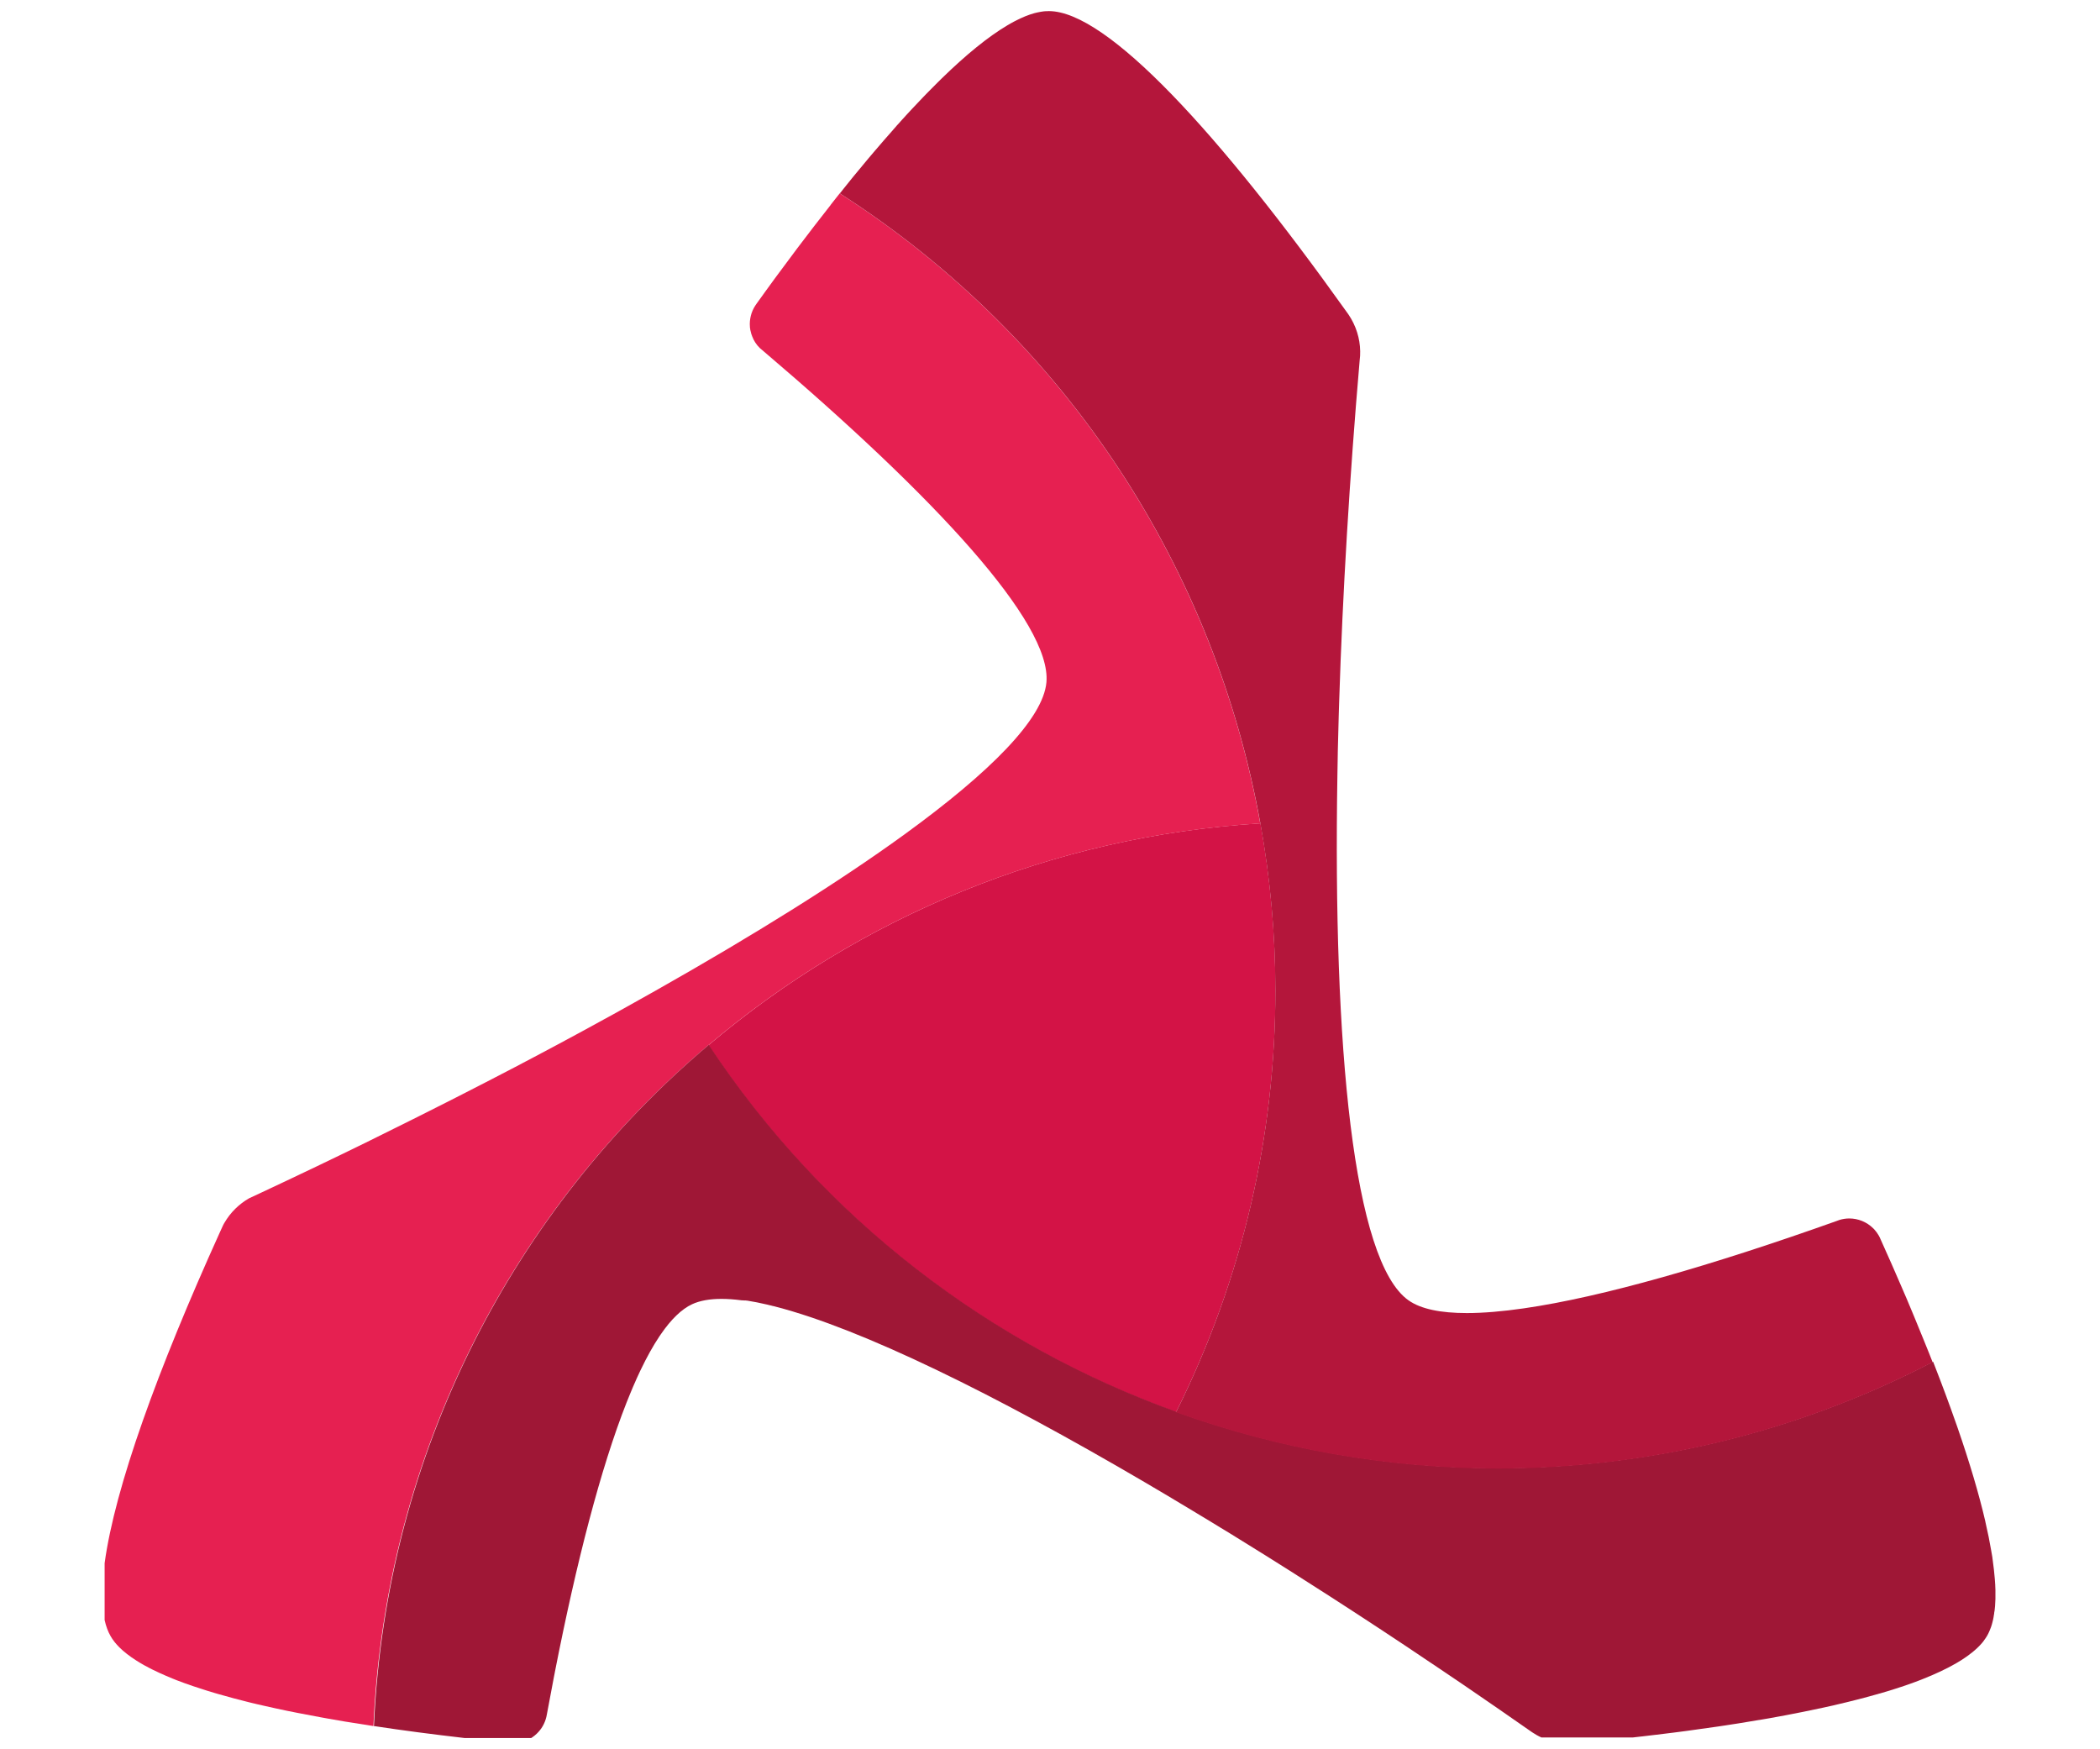
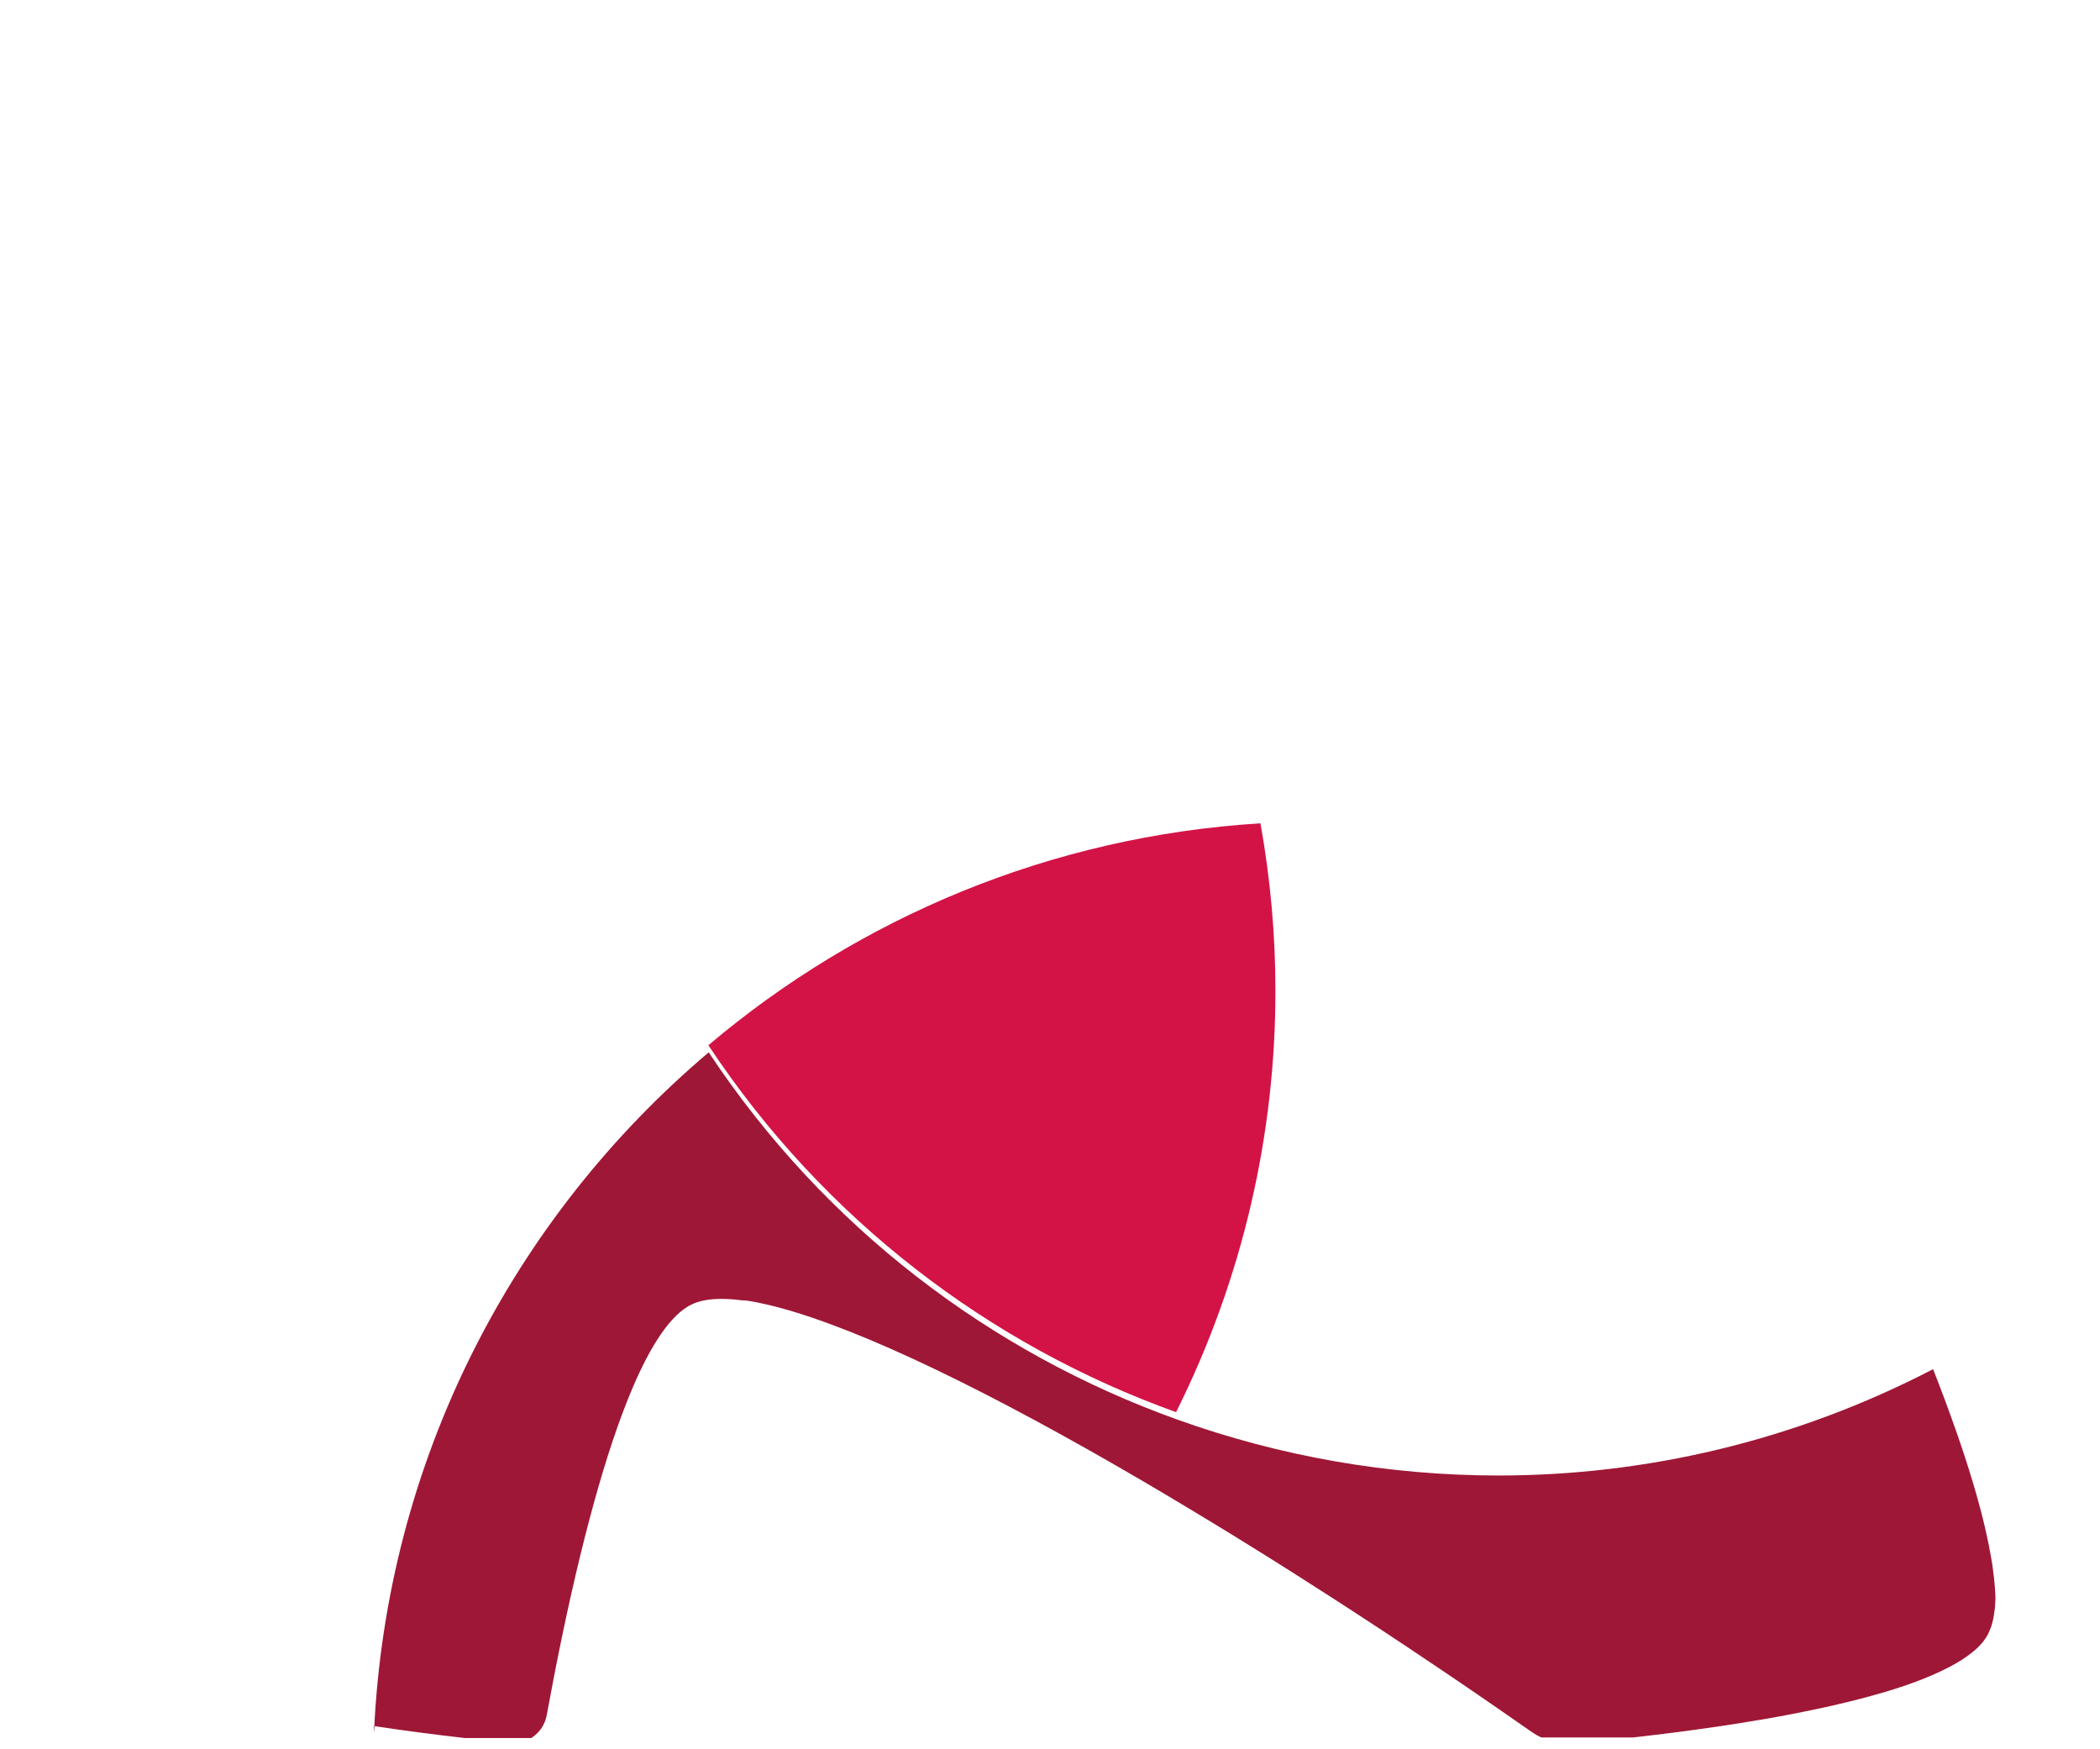
<svg xmlns="http://www.w3.org/2000/svg" id="Capa_1" data-name="Capa 1" viewBox="0 0 335 279">
  <defs>
    <style>      .cls-1 {        fill: #d31346;      }      .cls-1, .cls-2, .cls-3, .cls-4 {        stroke-width: 0px;      }      .cls-2 {        fill: #9f1736;      }      .cls-3 {        fill: #e62051;      }      .cls-4 {        fill: #b4163b;      }    </style>
  </defs>
  <path class="cls-1" d="M113,166.73c18.51,27.93,44.98,47.88,74.61,58.53,10.74-21.51,15.86-44.51,15.85-67.23,0-8.98-.81-17.92-2.39-26.7-33.47,2.06-64,15.03-88.07,35.4" />
-   <path class="cls-3" d="M132.53,32.67c-.88,1.11-1.76,2.25-2.65,3.4-.89,1.16-1.79,2.34-2.7,3.54-1.13,1.51-2.27,3.04-3.43,4.61-.1.14-.21.28-.3.41-.43.6-.87,1.2-1.31,1.8-.23.32-.46.64-.69.96-.24.32-.46.64-.7.97-.08.1-.14.2-.21.3-.07.11-.14.21-.2.32-.04.07-.09.15-.12.22-.06.11-.11.22-.16.33-.06.14-.12.29-.17.44-.18.56-.28,1.14-.28,1.71,0,.16,0,.31.02.47v.02c0,.11.02.21.05.32v.09s.06.24.06.24c.05.28.14.55.24.81.26.71.68,1.36,1.24,1.9.21.18.4.34.6.51,27.34,23.25,45.94,43.33,45.11,52.79-.51,5.83-8.97,14.34-22.63,24.26-10.55,7.66-24.2,16.16-39.68,24.91-.28.16-.56.32-.84.47-.12.07-.25.14-.37.21-.51.29-1.02.58-1.54.86-.4.22-.81.45-1.21.68-.25.14-.5.28-.75.42-.31.17-.61.34-.92.51-.16.09-.31.17-.46.26-1.88,1.04-3.78,2.07-5.7,3.12-2.64,1.43-5.31,2.86-8.02,4.29-.52.27-1.04.55-1.56.82-.36.19-.72.38-1.08.57-.71.38-1.42.75-2.14,1.11-.5.26-1.01.53-1.52.79-.59.31-1.18.61-1.77.91-1.17.6-2.34,1.2-3.51,1.8-.19.1-.38.19-.57.29-.52.26-1.04.53-1.56.79-.4.21-.81.41-1.21.61-.45.23-.9.45-1.35.68-.57.29-1.14.57-1.71.86-.09.05-.18.09-.27.14-.39.19-.78.39-1.17.58-2.07,1.04-4.16,2.07-6.25,3.1-.17.08-.32.16-.48.24-5.69,2.79-11.45,5.54-17.24,8.25-.56.26-1.12.52-1.68.78-.8.46-1.54,1.02-2.2,1.67-.34.34-.66.69-.95,1.07-.29.38-.56.78-.81,1.21-.1.17-.19.33-.26.5-.15.31-.28.62-.43.94-9.94,21.95-16.76,40.74-18.4,52.82v9.07c.22.98.53,1.84.95,2.56.18.32.39.63.64.94,0,0,.01.02.02.03,0,0,0,0,0,0,.22.27.46.54.72.8,0,0,.01.01.02.02h0c.73.73,1.64,1.43,2.71,2.11.18.11.35.22.53.33l.21.12c.15.09.29.17.44.26.31.17.62.34.94.5.16.09.33.17.49.25.33.17.68.33,1.03.49.35.16.72.32,1.08.48.33.14.67.28,1.02.43.18.07.36.15.55.22.06.02.11.04.17.07.08.03.16.06.25.09.33.12.66.25,1.01.38.44.16.89.32,1.35.47.53.18,1.07.36,1.63.53.2.07.4.13.62.2.39.12.78.24,1.19.36.48.14.98.29,1.49.42,1,.29,2.05.57,3.14.84.17.04.33.08.5.13.17.04.35.09.52.13.21.05.41.1.62.15h.02c.12.04.24.06.36.09.43.1.87.2,1.32.3,1.14.26,2.32.52,3.53.77.54.11,1.1.23,1.65.33,1.2.24,2.43.47,3.69.7.42.08.85.15,1.27.23.84.15,1.71.3,2.59.45.44.07.88.15,1.33.21,1.07.18,2.17.35,3.28.52,1.93-43.52,22.26-82.25,53.4-108.58,24.07-20.37,54.6-33.34,88.07-35.4-7.19-40.1-30.48-77.04-67.09-100.5-.48.6-.97,1.22-1.45,1.84" />
-   <path class="cls-2" d="M59.6,275.32c4.58.7,9.44,1.33,14.54,1.92h10.58s0,0,.01,0c.01,0,.02-.02.03-.02,0,0,.01,0,.02-.01,0,0,.02,0,.03-.02,0,0,.02-.01.03-.02,0,0,.01,0,.02-.01.27-.18.52-.38.75-.6.01-.01.02-.02.04-.04.74-.71,1.27-1.63,1.51-2.66.03-.15.06-.3.09-.45.37-2.03.75-4.03,1.13-6,.03-.17.07-.34.1-.5.02-.07.03-.15.04-.22,3.45-17.58,7.31-32.5,11.43-42.96.18-.47.37-.93.56-1.38.05-.12.1-.24.15-.36.1-.24.2-.48.3-.72.18-.42.36-.84.55-1.25.01-.02.02-.05.03-.08.21-.45.41-.9.62-1.33.01-.03.02-.05.04-.08.98-2.05,1.98-3.85,2.99-5.36.08-.12.16-.24.24-.35,1.63-2.37,3.3-4,4.98-4.78,1.23-.57,2.79-.85,4.67-.85.97,0,2.02.07,3.16.22h0s.05,0,.08.01c0,0,.01,0,.02,0,.02,0,.04,0,.06,0,0,0,.01,0,.02,0,.02,0,.04,0,.06,0,0,0,.01,0,.02,0,.03,0,.05.01.08.01,0,0,.01,0,.02,0,.02,0,.04,0,.06.01.01,0,.02,0,.04,0,.01,0,.03,0,.04,0,.01,0,.03,0,.04,0,.01,0,.03,0,.04,0,.01,0,.03,0,.04,0,.01,0,.03,0,.04,0,.02,0,.03,0,.04,0h.02c.06.01.13.02.19.03,0,0,0,0,.01,0,.02,0,.04,0,.06,0,0,0,0,0,0,0,1,.16,2.06.37,3.17.63,0,0,0,0,.01,0,.02,0,.05.01.07.02h0c.08.02.16.04.24.06.02,0,.04.01.07.02,0,0,.02,0,.02,0,.02,0,.04.01.06.02,0,0,.02,0,.03,0,.02,0,.04.01.06.02.01,0,.02,0,.03,0,.02,0,.04.01.06.02.02,0,.04,0,.05.01.02,0,.04.01.06.02.02,0,.04.01.06.02.01,0,.02,0,.03,0,.02,0,.04.01.06.02,0,0,.02,0,.03,0,.02,0,.05.01.07.02,0,0,.01,0,.02,0,.03,0,.06.01.09.02,0,0,0,0,0,0,.1.03.19.05.29.08h0c13.72,3.55,34.8,13.91,58.77,27.96.05.03.1.06.15.09,1.94,1.13,3.89,2.3,5.86,3.48.68.41,1.36.82,2.05,1.23.11.06.21.13.31.19.33.2.65.39.98.59.13.08.27.16.4.24.25.15.5.3.76.46.58.35,1.15.7,1.73,1.06.08.05.16.1.24.14.5.31,1.01.62,1.52.93,1.56.96,3.13,1.94,4.71,2.92.17.1.33.2.5.31.94.59,1.88,1.18,2.83,1.78.62.39,1.24.78,1.85,1.17,1.93,1.23,3.87,2.47,5.82,3.72,2.76,1.78,5.53,3.58,8.32,5.42,1.25.82,2.5,1.65,3.76,2.49,1.13.75,2.26,1.51,3.38,2.27.71.47,1.41.95,2.12,1.42,1.12.75,2.24,1.51,3.36,2.27.37.25.74.51,1.11.76,1.03.7,2.06,1.4,3.09,2.12.2.13.39.26.58.4.25.17.5.35.76.52,1.84,1.27,3.68,2.55,5.51,3.83l.16.11c.46.31.95.59,1.47.82h14.51s.04,0,.05,0c.43-.05.87-.1,1.31-.15.07,0,.13-.02.2-.02.7-.08,1.4-.17,2.09-.25h.01s.01,0,.02,0c.76-.09,1.51-.19,2.26-.28.11-.02.22-.03.33-.04.08,0,.17-.02.25-.03.62-.08,1.24-.16,1.85-.24.1-.02.2-.03.3-.04,1.7-.23,3.36-.46,4.99-.7.42-.07.85-.13,1.27-.19.42-.07.85-.13,1.28-.2.2-.03.4-.06.6-.09,1.15-.18,2.27-.37,3.38-.56.01,0,.02,0,.04,0,.53-.09,1.05-.18,1.58-.27.87-.16,1.73-.31,2.57-.47.97-.18,1.93-.37,2.86-.56,1.05-.21,2.08-.43,3.07-.64h0c.6-.13,1.19-.26,1.77-.39.14-.03.27-.06.41-.1,2.47-.57,4.79-1.17,6.93-1.79h.01s.01,0,.02,0c.86-.25,1.7-.5,2.5-.76.25-.08.49-.16.73-.24.07-.02.15-.05.23-.07.76-.25,1.49-.51,2.19-.77.18-.07.36-.13.53-.2.21-.08.41-.16.62-.24,2.1-.83,3.93-1.69,5.47-2.59.03-.02.05-.03.08-.05.02-.01.05-.03.07-.04.15-.09.29-.18.44-.27.02-.01.04-.02.06-.03.01,0,.02-.01.03-.02,1.38-.87,2.49-1.77,3.31-2.71.03-.04.06-.07.09-.11l.12-.14h0c.06-.08.12-.16.17-.23l.08-.12c.08-.11.15-.21.22-.31h0s.02-.04.02-.04l.09-.14.04-.06s.04-.06.05-.09c.11-.19.21-.38.3-.59,0-.01,0-.02.01-.03.01-.03.02-.05.04-.08.08-.19.16-.39.24-.6h0s.02-.05.03-.08c.09-.25.16-.51.23-.78.01-.04.02-.09.03-.13.02-.09.05-.18.07-.28l.02-.11.04-.19v-.03s0,0,0,0c.01-.05.02-.09.03-.14v-.06s.03-.15.03-.15l.03-.17.02-.11v-.1c.03-.13.05-.26.07-.39h0c.03-.23.05-.46.07-.69h0c.03-.37.05-.76.06-1.16v-.19c.01-.36.01-.73,0-1.11,0-.03,0-.05,0-.08v-.03c0-.23-.01-.47-.03-.71v-.09c-.01-.14-.02-.27-.03-.41v-.02s0-.02,0-.03c-.01-.12-.02-.24-.03-.36,0-.01,0-.02,0-.04v-.02c-.08-1.01-.2-2.09-.36-3.22-.01-.07-.02-.14-.03-.21v-.06c-.04-.23-.08-.46-.12-.7-.01-.06-.02-.11-.03-.16l-.02-.13c-.25-1.49-.57-3.08-.96-4.75h0s0-.02,0-.03c-1.02-4.4-2.51-9.4-4.4-14.87-.05-.16-.11-.31-.16-.46-.05-.14-.1-.28-.15-.42-1.04-2.97-2.19-6.07-3.45-9.29-.03-.06-.05-.13-.08-.19v-.04c-.04-.07-.07-.14-.1-.21h0c-22.11,11.48-45.87,16.96-69.34,16.96-17.55,0-34.94-3.06-51.36-8.97-29.64-10.66-56.11-30.6-74.61-58.53-31.14,26.33-51.48,65.06-53.4,108.58" />
-   <path class="cls-4" d="M166.88,1.78c-.12,0-.24.02-.37.03-.33.04-.68.1-1.04.18-.15.03-.3.07-.46.11-.94.26-1.96.67-3.03,1.23-.09.05-.18.09-.27.14-.33.18-.67.36-1.01.57-3.07,1.82-6.58,4.68-10.44,8.44-.24.23-.49.47-.73.72-.49.48-.98.98-1.48,1.49-.25.26-.5.52-.76.78-.59.62-1.19,1.25-1.8,1.9-.08.09-.16.17-.24.26-.09.1-.18.2-.27.29h0c-.09.1-.18.19-.27.29-.33.37-.67.74-1.01,1.11-.04.05-.08.09-.12.14l-.08.09-.1.11h0c-.12.13-.23.26-.35.38-.03.03-.05.06-.08.1-.12.14-.25.27-.37.42h0l-.17.2c-.48.54-.96,1.09-1.45,1.65-.54.62-1.09,1.26-1.65,1.92-.27.33-.55.66-.83.98-.76.9-1.52,1.82-2.29,2.76-.12.14-.23.28-.35.43-.42.52-.84,1.04-1.27,1.58-.11.14-.22.28-.33.42h0c-.06.08-.13.16-.19.23-.03.04-.06.08-.1.12,36.61,23.46,59.9,60.4,67.09,100.5,1.58,8.78,2.39,17.72,2.39,26.7.01,22.73-5.11,45.73-15.85,67.23,16.42,5.91,33.81,8.97,51.36,8.97,23.48,0,47.24-5.48,69.34-16.96-.17-.45-.35-.9-.53-1.35-.32-.8-.65-1.61-.98-2.42-.31-.77-.63-1.54-.95-2.32-.18-.44-.36-.89-.55-1.34-.37-.89-.75-1.79-1.13-2.7-.13-.3-.26-.6-.39-.9-.12-.28-.24-.56-.36-.84-1.08-2.51-2.21-5.08-3.39-7.69-.05-.12-.12-.25-.17-.38l-.15-.28c-.21-.36-.45-.69-.72-.98l-.18-.18c-1.02-1-2.39-1.55-3.79-1.55-.53,0-1.06.08-1.58.24-.13.05-.25.1-.38.14l-.08.03c-19.9,7.09-37.33,12.12-49.89,13.93-3.4.49-6.44.75-9.08.75-4.17,0-7.33-.64-9.29-2.02-8.85-6.2-12.07-40.47-11.36-83.74.02-1.15.04-2.31.06-3.48,0-.05,0-.11,0-.17.04-1.92.09-3.85.15-5.8,0-.22.01-.43.02-.65.02-.54.03-1.07.05-1.61.55-17.39,1.67-35.88,3.26-54.35v-.02c.02-.27.05-.56.08-.84.11-2-.35-4.06-1.43-5.93-.12-.21-.24-.41-.38-.61-.15-.2-.29-.41-.44-.62C194.49,21.27,176.62,1.77,167.31,1.77c-.14,0-.29.01-.43.02" />
+   <path class="cls-2" d="M59.6,275.32c4.58.7,9.44,1.33,14.54,1.92h10.58s0,0,.01,0c.01,0,.02-.02.03-.02,0,0,.01,0,.02-.01,0,0,.02,0,.03-.02,0,0,.02-.01.03-.02,0,0,.01,0,.02-.01.27-.18.52-.38.75-.6.01-.01.02-.02.04-.04.74-.71,1.27-1.63,1.51-2.66.03-.15.06-.3.09-.45.37-2.03.75-4.03,1.13-6,.03-.17.07-.34.1-.5.02-.07.03-.15.04-.22,3.45-17.58,7.31-32.5,11.43-42.96.18-.47.37-.93.56-1.38.05-.12.1-.24.15-.36.1-.24.2-.48.3-.72.18-.42.36-.84.55-1.25.01-.02.02-.05.03-.08.21-.45.41-.9.62-1.33.01-.03.02-.05.04-.08.98-2.05,1.98-3.85,2.99-5.36.08-.12.16-.24.24-.35,1.63-2.37,3.3-4,4.98-4.78,1.23-.57,2.79-.85,4.67-.85.97,0,2.02.07,3.16.22h0s.05,0,.08.01c0,0,.01,0,.02,0,.02,0,.04,0,.06,0,0,0,.01,0,.02,0,.02,0,.04,0,.06,0,0,0,.01,0,.02,0,.03,0,.05.01.08.01,0,0,.01,0,.02,0,.02,0,.04,0,.06.01.01,0,.02,0,.04,0,.01,0,.03,0,.04,0,.01,0,.03,0,.04,0,.01,0,.03,0,.04,0,.01,0,.03,0,.04,0,.01,0,.03,0,.04,0,.02,0,.03,0,.04,0h.02c.06.01.13.02.19.03,0,0,0,0,.01,0,.02,0,.04,0,.06,0,0,0,0,0,0,0,1,.16,2.06.37,3.17.63,0,0,0,0,.01,0,.02,0,.05.01.07.02h0c.08.02.16.04.24.06.02,0,.04.01.07.02,0,0,.02,0,.02,0,.02,0,.04.01.06.02,0,0,.02,0,.03,0,.02,0,.04.01.06.02.01,0,.02,0,.03,0,.02,0,.04.01.06.02.02,0,.04,0,.05.01.02,0,.04.01.06.02.02,0,.04.01.06.02.01,0,.02,0,.03,0,.02,0,.04.01.06.02,0,0,.02,0,.03,0,.02,0,.05.01.07.02,0,0,.01,0,.02,0,.03,0,.06.01.09.02,0,0,0,0,0,0,.1.03.19.05.29.08h0c13.72,3.55,34.8,13.91,58.77,27.96.05.03.1.06.15.09,1.94,1.13,3.89,2.3,5.86,3.48.68.41,1.36.82,2.05,1.23.11.06.21.13.31.19.33.2.65.39.98.59.13.08.27.16.4.24.25.15.5.3.76.46.58.35,1.15.7,1.73,1.06.08.05.16.1.24.14.5.31,1.01.62,1.52.93,1.56.96,3.13,1.94,4.71,2.92.17.1.33.2.5.31.94.59,1.88,1.18,2.83,1.78.62.39,1.24.78,1.85,1.17,1.93,1.23,3.87,2.47,5.82,3.72,2.76,1.78,5.53,3.58,8.32,5.42,1.25.82,2.5,1.65,3.76,2.49,1.13.75,2.26,1.51,3.38,2.27.71.47,1.41.95,2.12,1.42,1.12.75,2.24,1.51,3.36,2.27.37.25.74.51,1.11.76,1.03.7,2.06,1.4,3.09,2.12.2.13.39.26.58.4.25.17.5.35.76.52,1.84,1.27,3.68,2.55,5.51,3.83l.16.11c.46.31.95.59,1.47.82h14.51s.04,0,.05,0c.43-.05.87-.1,1.31-.15.07,0,.13-.02.2-.02.7-.08,1.4-.17,2.09-.25h.01s.01,0,.02,0c.76-.09,1.51-.19,2.26-.28.11-.02.22-.03.33-.04.08,0,.17-.02.25-.03.62-.08,1.24-.16,1.85-.24.1-.02.2-.03.3-.04,1.7-.23,3.36-.46,4.99-.7.42-.07.85-.13,1.27-.19.42-.07.85-.13,1.28-.2.2-.03.4-.06.6-.09,1.15-.18,2.27-.37,3.38-.56.01,0,.02,0,.04,0,.53-.09,1.05-.18,1.58-.27.87-.16,1.73-.31,2.57-.47.97-.18,1.93-.37,2.86-.56,1.05-.21,2.08-.43,3.07-.64h0c.6-.13,1.19-.26,1.77-.39.14-.03.27-.06.41-.1,2.47-.57,4.79-1.17,6.93-1.79h.01s.01,0,.02,0c.86-.25,1.7-.5,2.5-.76.25-.08.49-.16.73-.24.07-.02.15-.05.23-.07.76-.25,1.49-.51,2.19-.77.18-.07.36-.13.53-.2.21-.08.41-.16.62-.24,2.1-.83,3.93-1.69,5.47-2.59.03-.02.05-.03.08-.05.02-.01.05-.03.07-.04.15-.09.29-.18.44-.27.02-.01.04-.02.06-.03.01,0,.02-.01.03-.02,1.38-.87,2.49-1.77,3.31-2.71.03-.04.06-.07.09-.11l.12-.14h0c.06-.08.12-.16.17-.23l.08-.12c.08-.11.15-.21.22-.31h0s.02-.04.02-.04l.09-.14.04-.06s.04-.06.05-.09c.11-.19.21-.38.3-.59,0-.01,0-.02.01-.03.01-.03.02-.05.04-.08.08-.19.16-.39.24-.6h0s.02-.05.03-.08c.09-.25.16-.51.23-.78.01-.04.02-.09.03-.13.02-.09.05-.18.07-.28l.02-.11.04-.19v-.03s0,0,0,0c.01-.05.02-.09.03-.14v-.06s.03-.15.03-.15l.03-.17.02-.11v-.1c.03-.13.05-.26.07-.39h0c.03-.23.05-.46.07-.69h0c.03-.37.05-.76.06-1.16v-.19v-.03c0-.23-.01-.47-.03-.71v-.09c-.01-.14-.02-.27-.03-.41v-.02s0-.02,0-.03c-.01-.12-.02-.24-.03-.36,0-.01,0-.02,0-.04v-.02c-.08-1.01-.2-2.09-.36-3.22-.01-.07-.02-.14-.03-.21v-.06c-.04-.23-.08-.46-.12-.7-.01-.06-.02-.11-.03-.16l-.02-.13c-.25-1.49-.57-3.08-.96-4.75h0s0-.02,0-.03c-1.02-4.4-2.51-9.4-4.4-14.87-.05-.16-.11-.31-.16-.46-.05-.14-.1-.28-.15-.42-1.04-2.97-2.19-6.07-3.45-9.29-.03-.06-.05-.13-.08-.19v-.04c-.04-.07-.07-.14-.1-.21h0c-22.11,11.48-45.87,16.96-69.34,16.96-17.55,0-34.94-3.06-51.36-8.97-29.64-10.66-56.11-30.6-74.61-58.53-31.14,26.33-51.48,65.06-53.4,108.58" />
</svg>